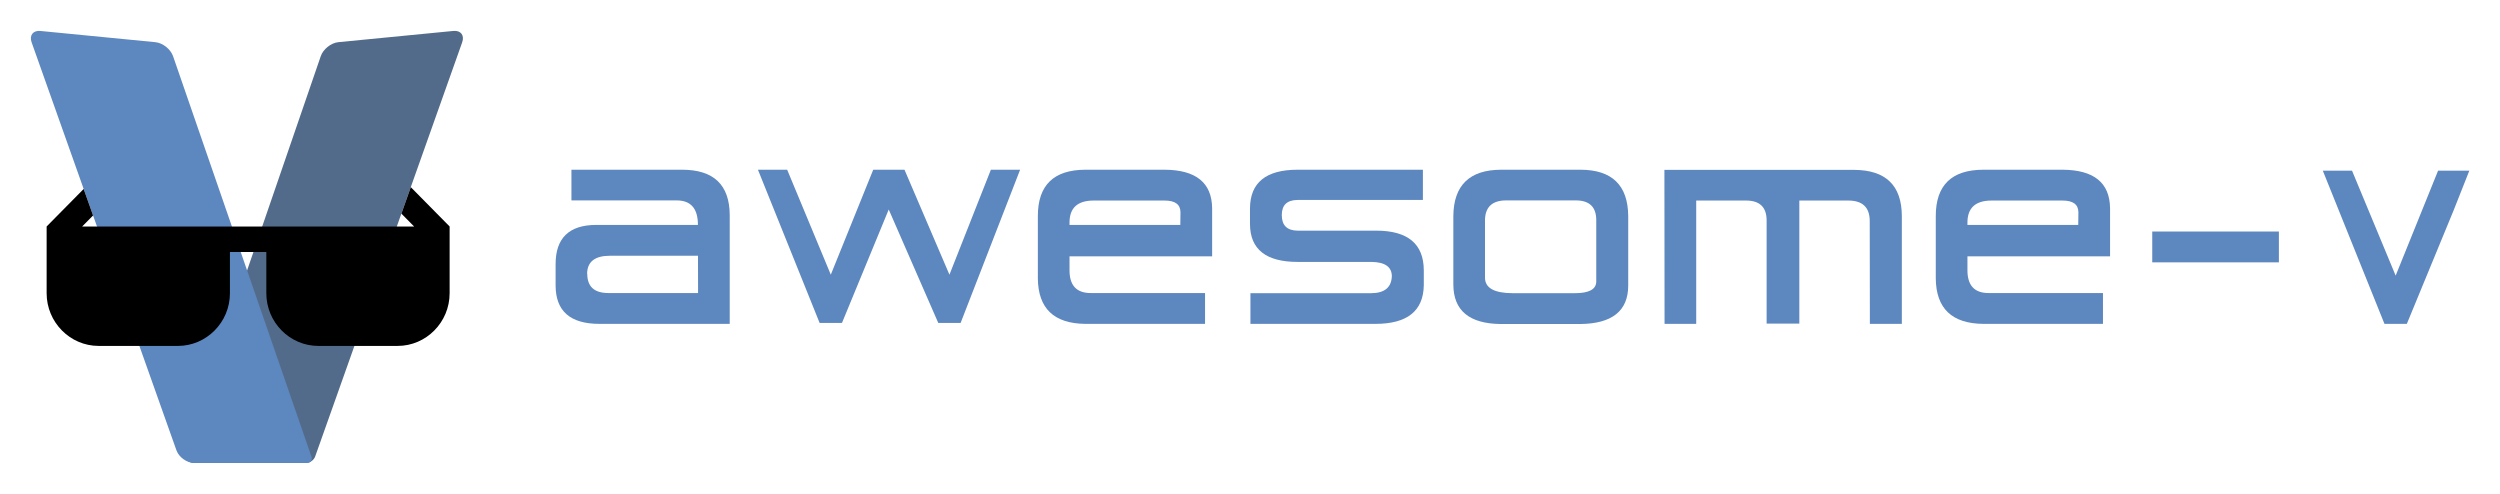
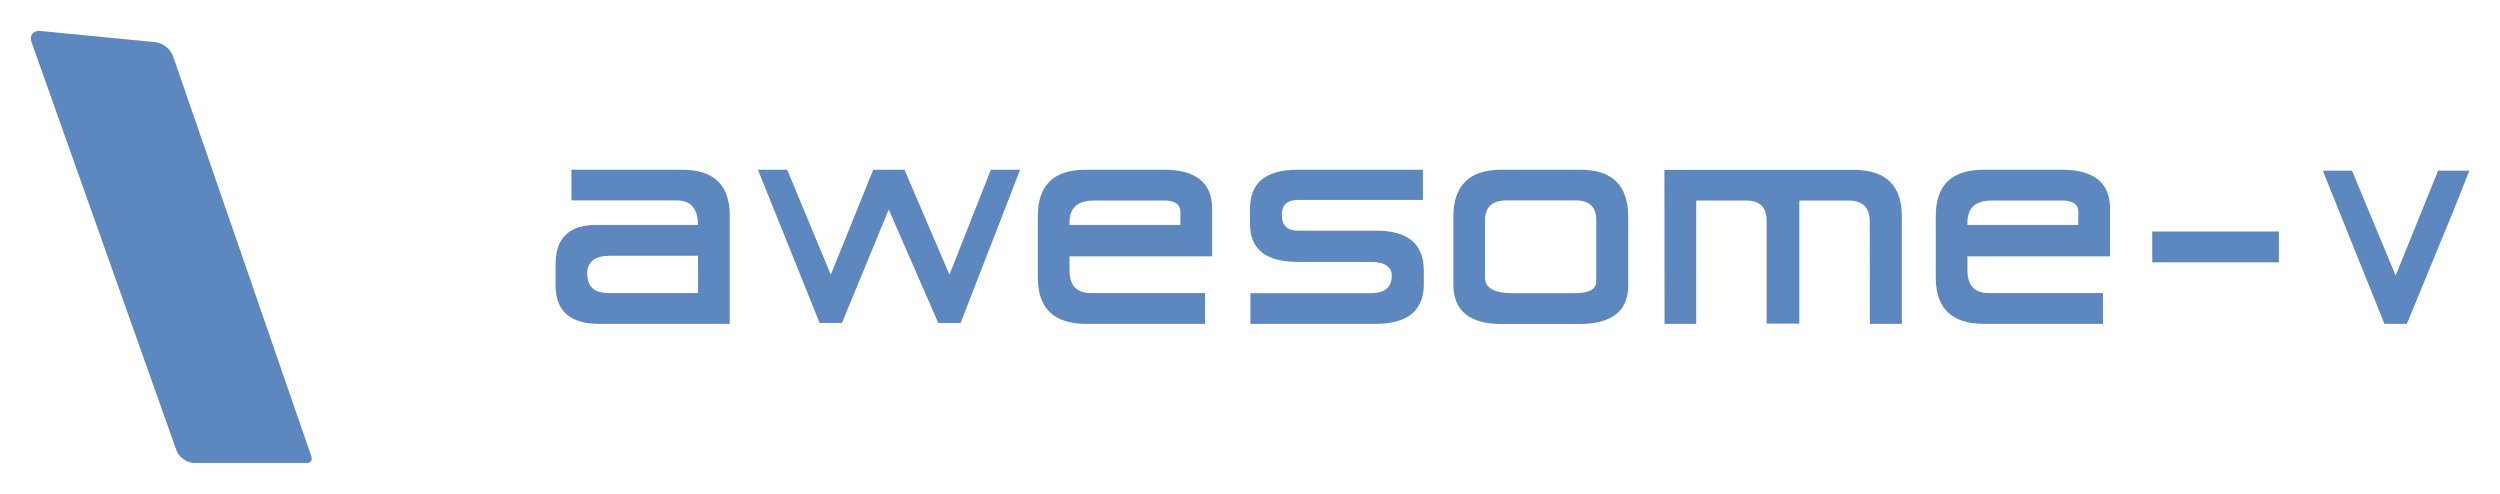
<svg xmlns="http://www.w3.org/2000/svg" enable-background="new 0 0 1069.935 193.88" version="1.1" viewBox="0 0 1296 256" xml:space="preserve">
  <g transform="matrix(1.72 0 0 1.675 -41.989 -34.436)" fill="#5d87bf">
    <polygon points="252.85 73.086 271.44 120.5 278.1 120.5 278.03 120.43 278.18 120.5 292.27 85.4 307.2 120.5 313.94 120.5 331.87 73.086 323.06 73.086 310.57 105.57 297.02 73.086 287.6 73.086 274.81 105.57 261.66 73.086" />
    <path d="m229.99 73.086h-33.35v9.496h31.714c4.272 0 6.407 2.515 6.407 7.542v0.045h-30.716c-8.118 0.031-12.176 4.075-12.176 12.13v6.589c0 7.938 4.391 11.905 13.176 11.905h39.303v-33.712c-0.06-9.331-4.847-13.995-14.358-13.995zm-22.218 38.166c-4.241 0-6.361-1.985-6.361-5.952h-0.046c0.03-3.727 2.333-5.59 6.907-5.59h26.511l0.024 11.542h-27.035z" />
    <path d="m375.43 73.086h-23.9c-9.541 0.03-14.313 4.801-14.313 14.313v19.357c0.091 9.268 4.862 13.948 14.313 14.038h36.077v-9.541h-34.396c-4.301 0.029-6.452-2.316-6.452-7.041v-4.317h42.984v-14.906c-0.093-7.875-4.863-11.842-14.313-11.903zm4.725 17.083h-33.396v-0.726c0-4.543 2.423-6.816 7.271-6.816h21.401c3.149 0 4.74 1.198 4.77 3.59l-0.046 3.952z" />
    <path d="m439.18 91.942h-23.672c-3.181-0.031-4.771-1.637-4.771-4.817 0-3.09 1.575-4.65 4.726-4.681h37.803v-9.359h-37.757c-9.542 0-14.329 3.998-14.358 11.995v4.817c0.03 7.815 4.816 11.721 14.358 11.721h22.264c4.059 0.062 6.104 1.532 6.134 4.407-0.122 3.485-2.181 5.243-6.18 5.271h-36.44v9.496h37.667c9.571 0 14.433-3.968 14.584-11.905v-4.677c-0.03-8.178-4.816-12.268-14.358-12.268z" />
    <path d="m500.7 73.086h-23.854c-9.512 0.03-14.313 4.801-14.403 14.313v21.22c0.03 8.057 4.801 12.13 14.313 12.22h23.9c9.632-0.09 14.464-4.041 14.494-11.856v-21.585c-0.091-9.542-4.907-14.312-14.45-14.312zm4.817 34.623c-0.03 2.394-2.181 3.588-6.452 3.588h-18.812c-5.543-0.028-8.3-1.651-8.27-4.86v-17.767c0.06-4.028 2.166-6.059 6.316-6.089h21.127c4.059 0.03 6.089 2.061 6.089 6.089v19.039z" />
    <path d="m583.17 73.131h-57.114l0.046 47.663h9.541v-38.168h15.131c3.999 0.031 6.027 2.03 6.089 5.999v32.078h9.86v-38.077h14.856c4.21 0.031 6.332 2.122 6.361 6.271l0.045 31.896h9.634v-33.35c-0.03-9.511-4.848-14.282-14.449-14.312z" />
    <rect x="673.09" y="92.214" width="38.166" height="9.54" />
    <path d="m763.91 85.69 4.748-12.314h-9.419l-12.789 32.487-13.152-32.487h-8.805l18.588 47.418h6.663l-0.077-0.077 0.153 0.077z" />
    <path d="m646.06 73.086h-23.9c-9.541 0.03-14.313 4.801-14.313 14.313v19.357c0.091 9.268 4.862 13.948 14.313 14.038h36.077v-9.541h-34.396c-4.301 0.029-6.452-2.316-6.452-7.041v-4.317h42.984v-14.906c-0.093-7.875-4.863-11.842-14.313-11.903zm4.725 17.083h-33.396v-0.726c0-4.543 2.423-6.816 7.271-6.816h21.401c3.149 0 4.74 1.198 4.77 3.59l-0.046 3.952z" />
  </g>
  <g transform="matrix(1.723 0 0 1.723 16 16.006)">
-     <path d="m85.738 127.5 44.036-124.06c0.75-2.103-0.429-3.635-2.626-3.424l-34.633 3.38c-2.197 0.215-4.567 2.103-5.295 4.214l-40.761 118.56c-0.724 2.112 0.477 3.824 2.683 3.824h33.71c1.105 0 2.301-0.852 2.674-1.905l0.212-0.593z" fill="#536b8a" style="isolation:isolate" />
    <path d="m2.852 0.025 34.633 3.38c2.197 0.215 4.572 2.103 5.3 4.214l41.623 120.47c0.364 1.054-0.234 1.91-1.339 1.91h-33.922c-2.206 0-4.602-1.708-5.352-3.811l-43.569-122.74c-0.75-2.103 0.429-3.635 2.626-3.424z" fill="#5d87bf" style="isolation:isolate" />
-     <path d="m114.31 47.016-2.827 7.968 3.83 3.88h-99.884l3.282-3.325-2.829-7.968-11.138 11.283 0.01 0.01h-0.01v20.077c0 8.718 7.039 15.846 15.644 15.846h23.857c8.605 0 15.646-7.128 15.646-15.846v-12.415h10.952v12.415c0 8.718 7.039 15.846 15.644 15.846h23.859c8.604 0 15.644-7.128 15.644-15.846v-20.077h-0.01l0.011-0.01-11.686-11.838z" />
  </g>
</svg>